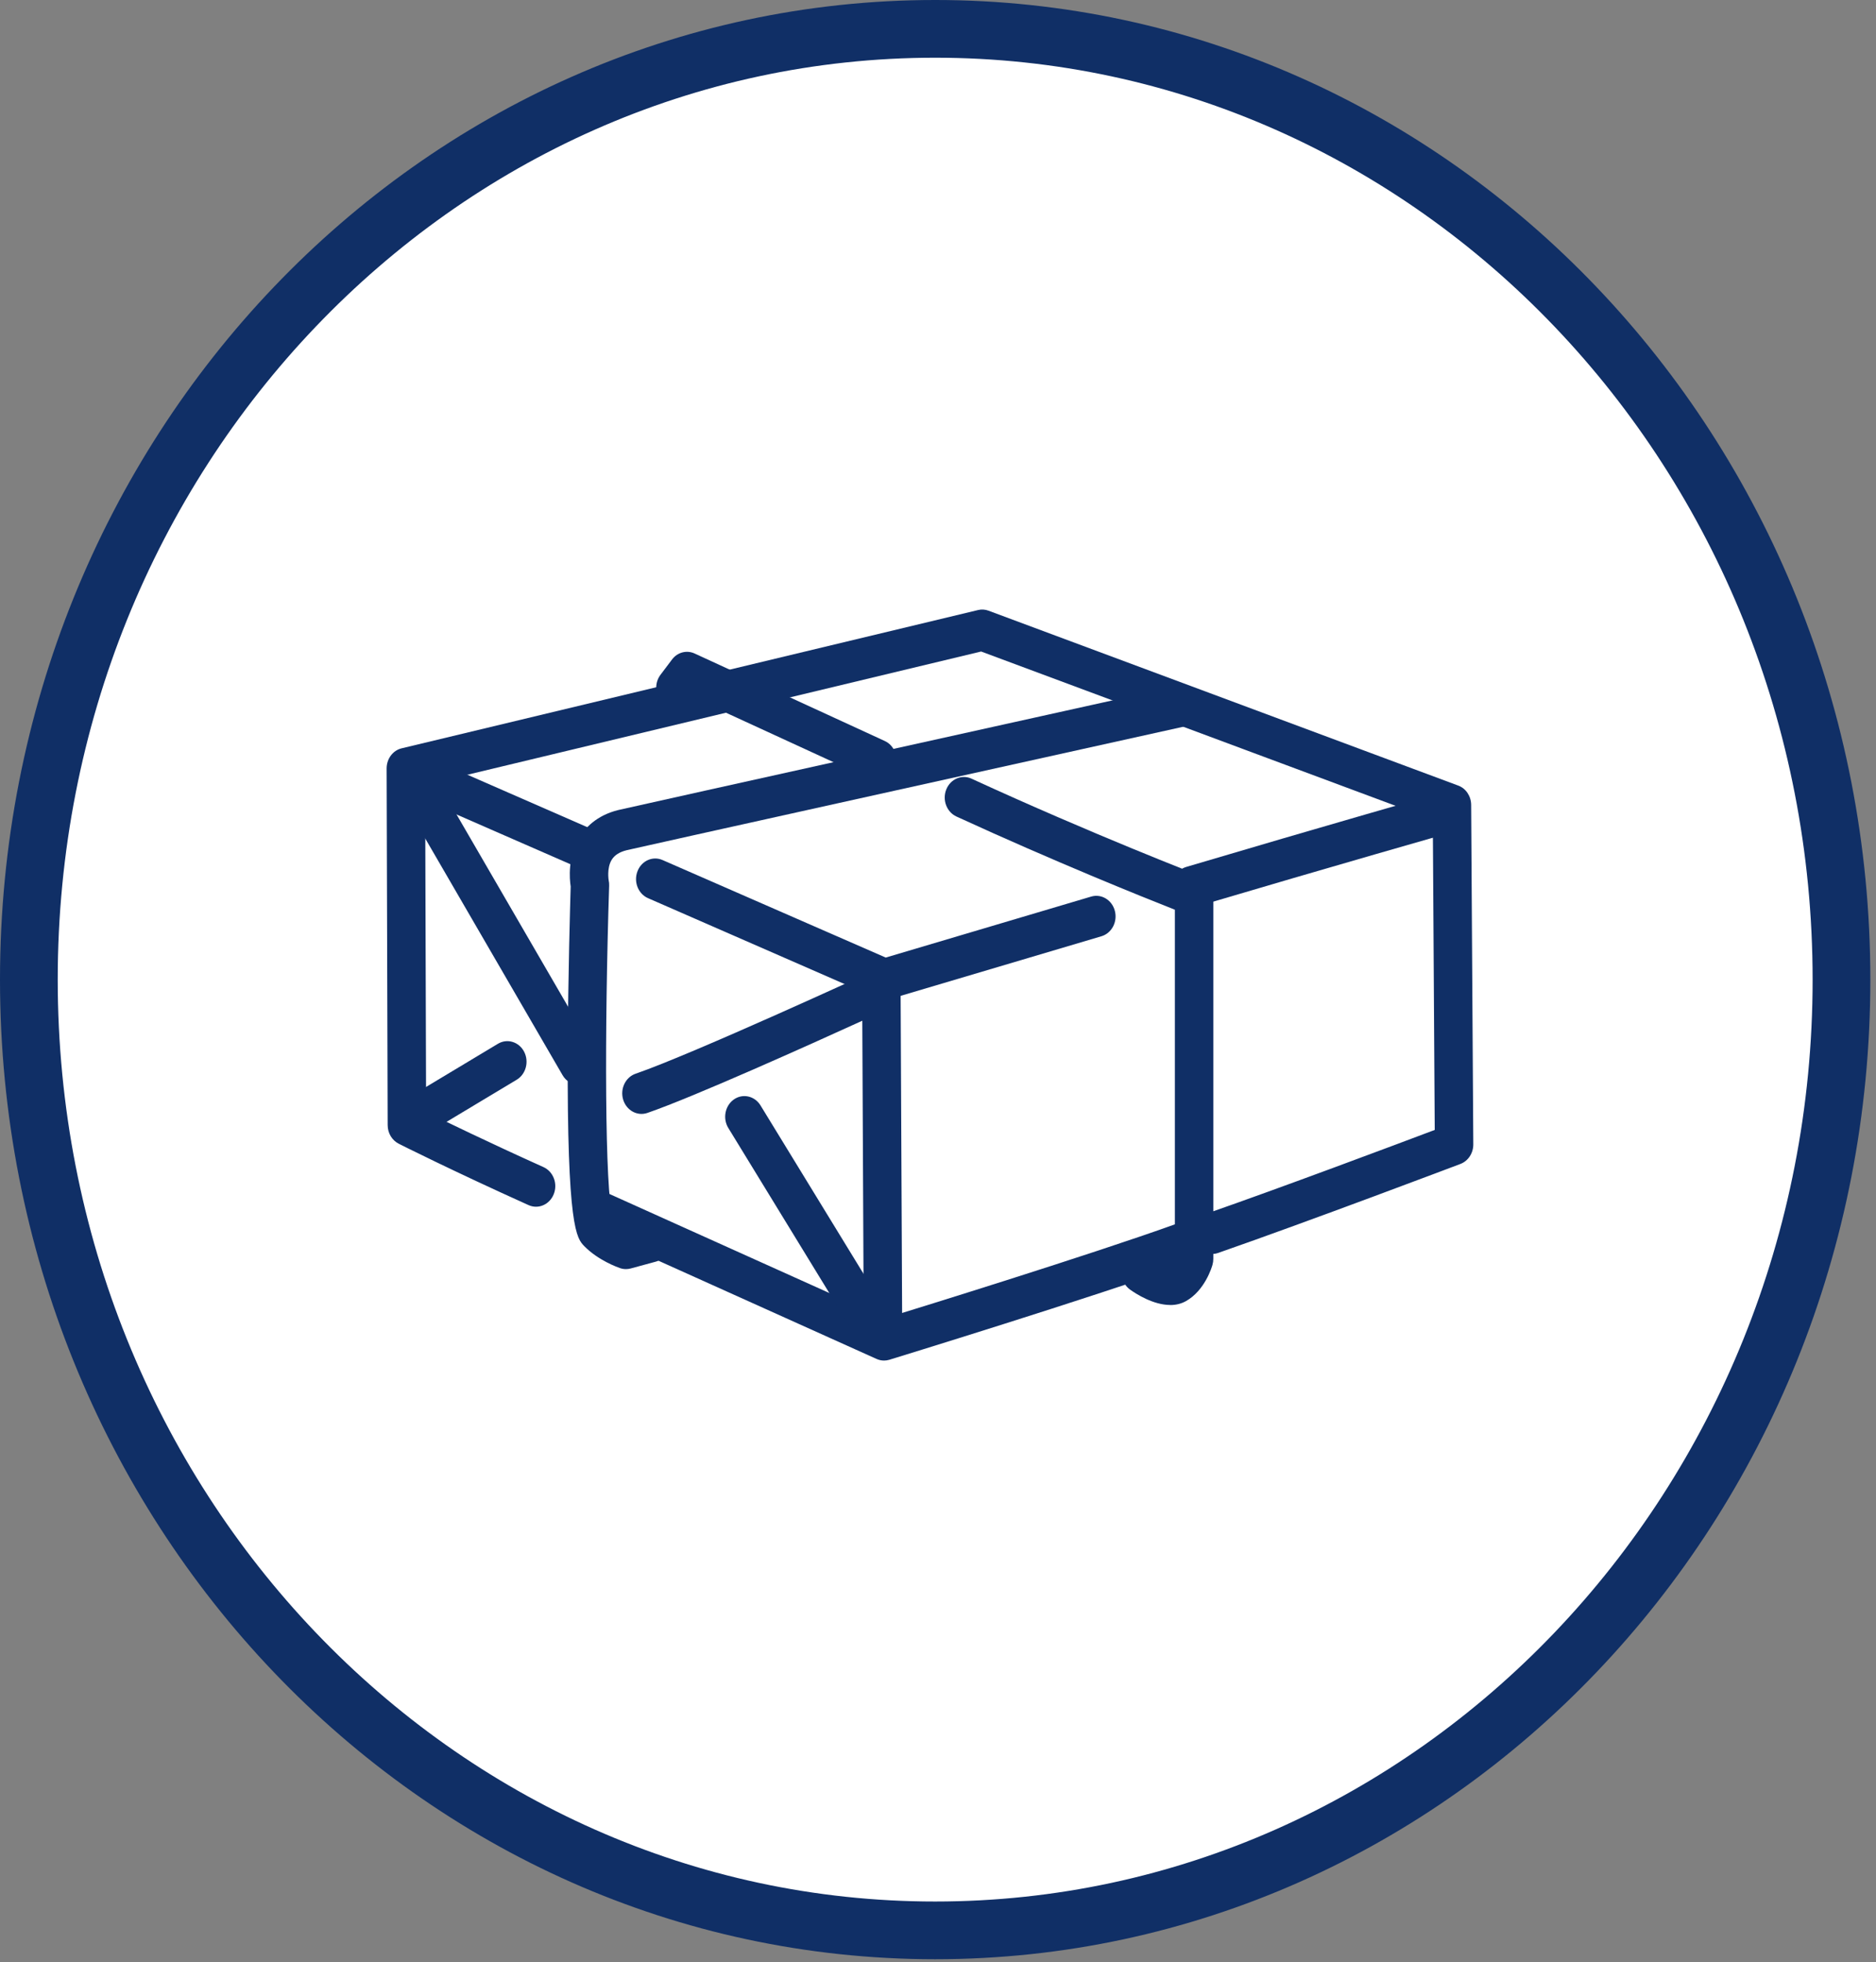
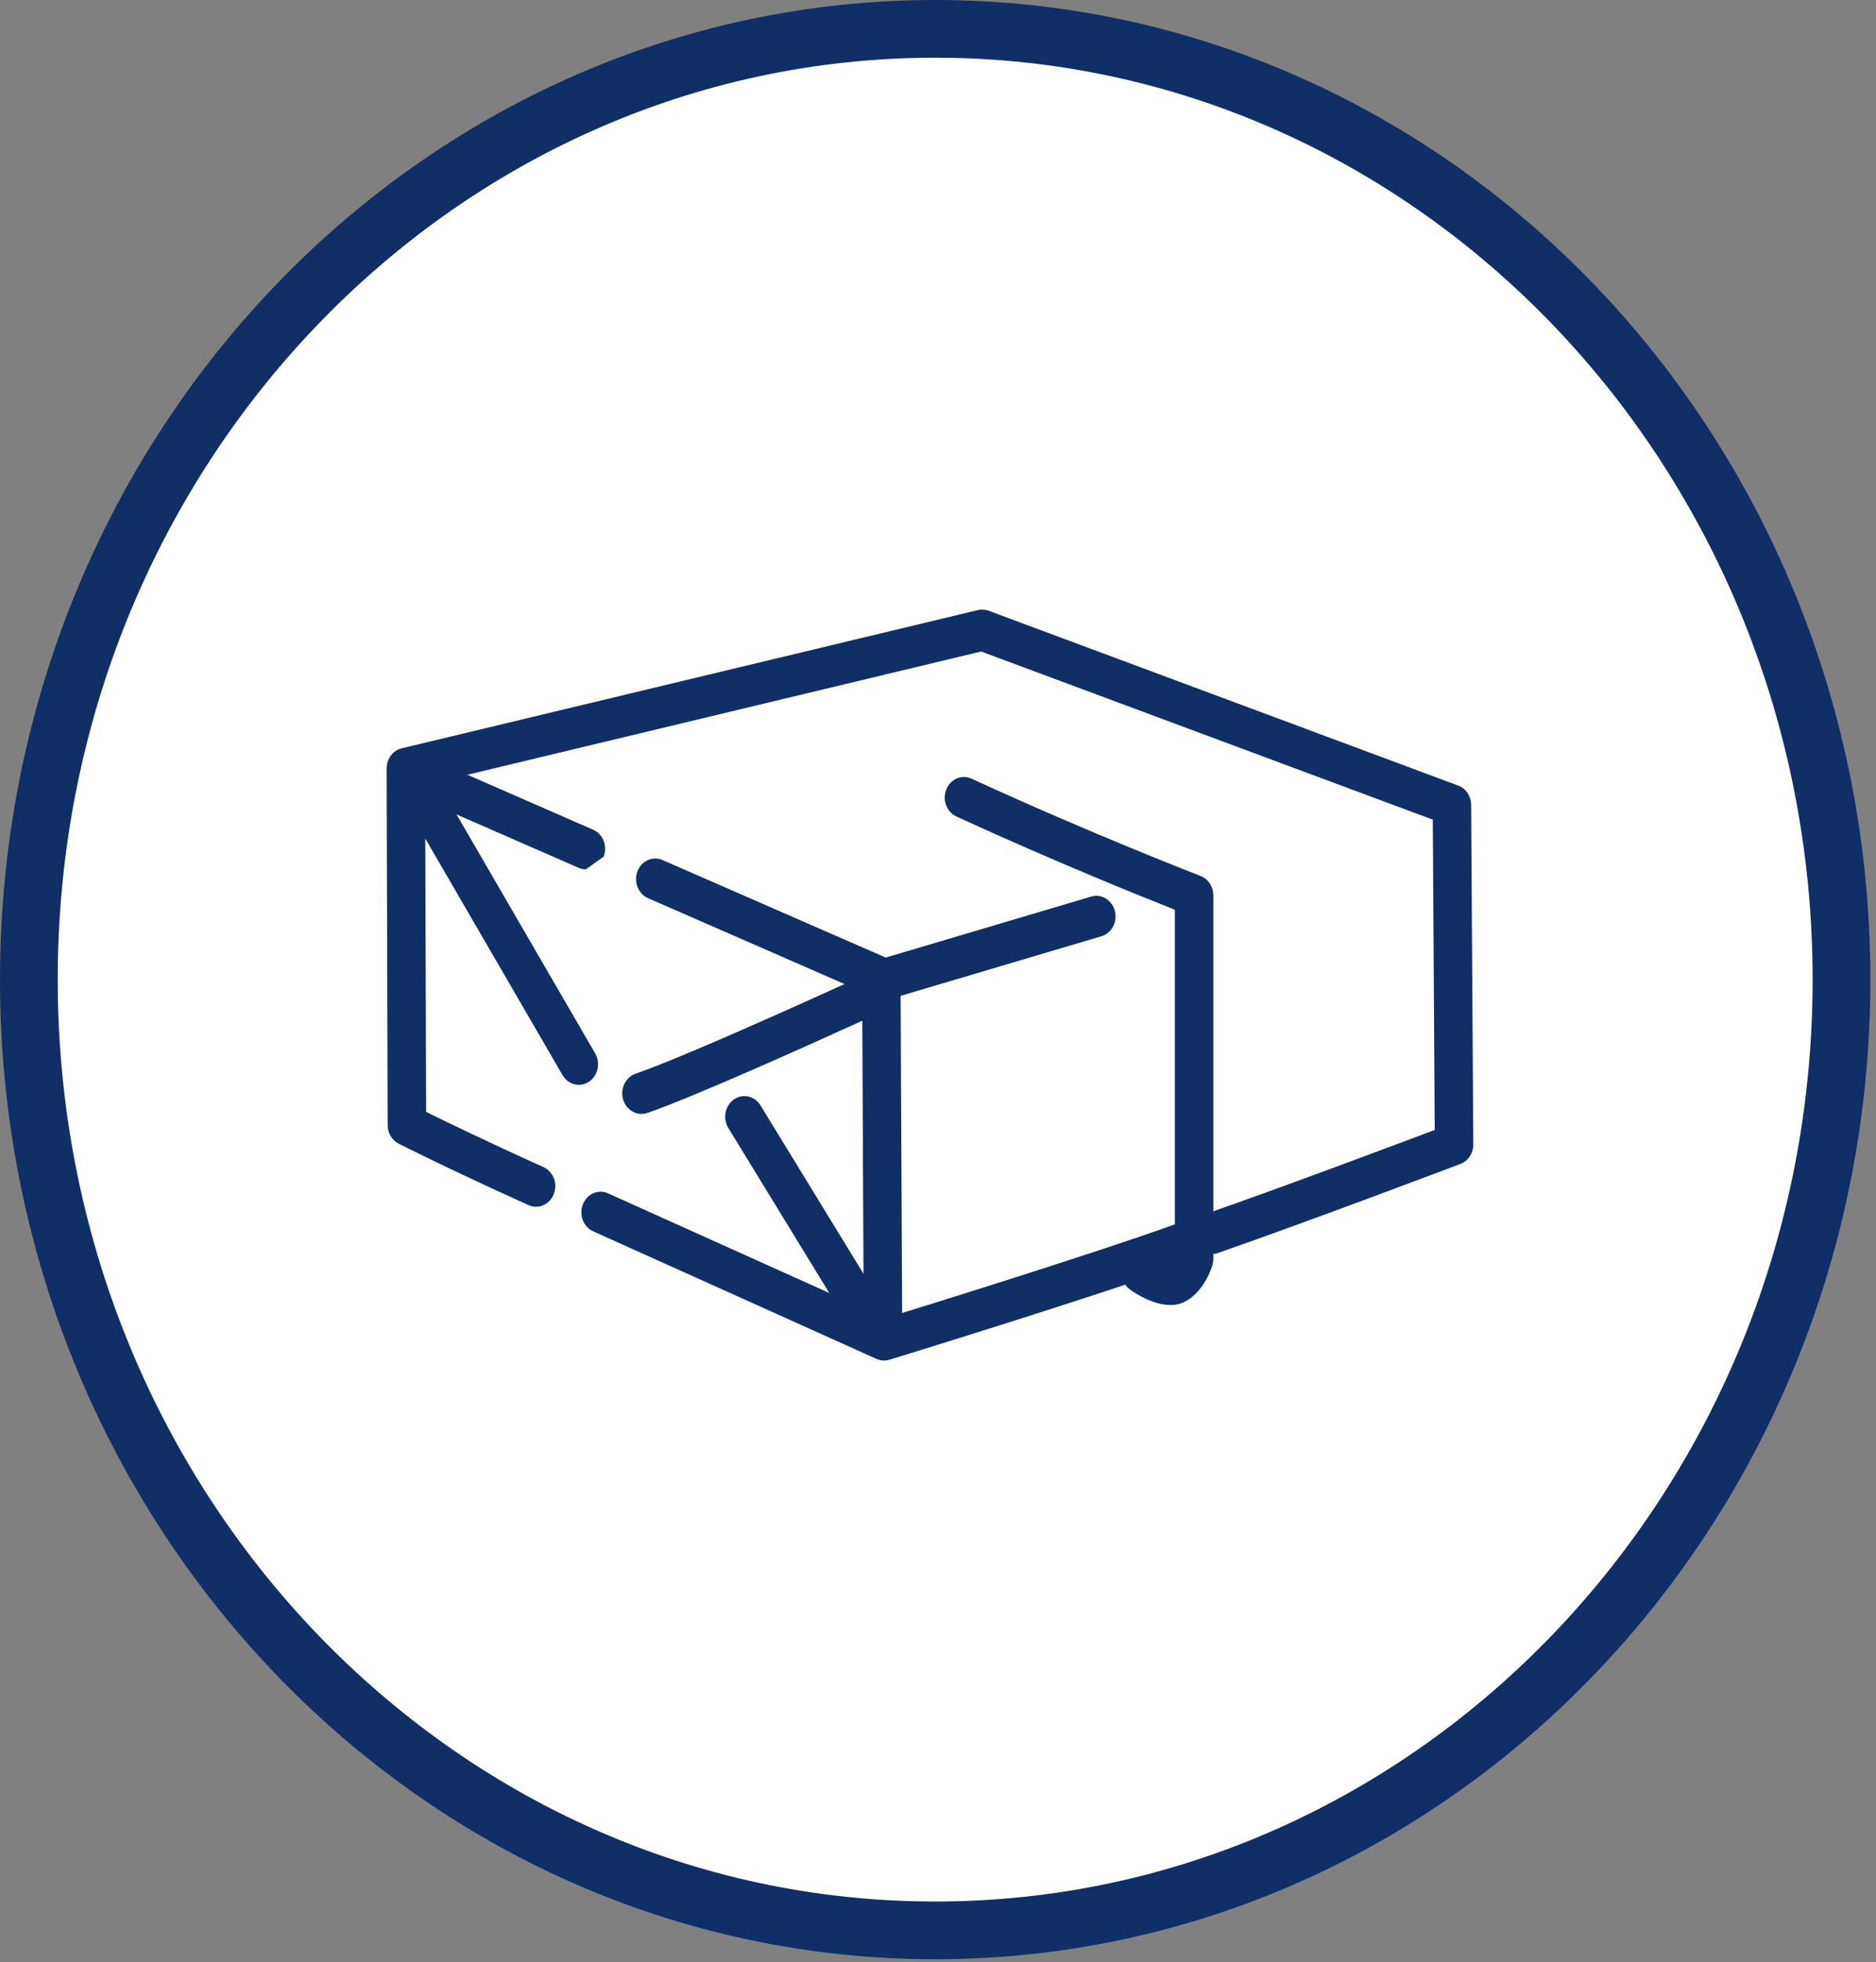
<svg xmlns="http://www.w3.org/2000/svg" width="65" height="68" viewBox="0 0 65 68" fill="none">
  <rect x="0" y="0" width="65" height="68" fill="#808080" stroke="none" />
  <path d="M32.402 1C49.702 1 63.803 15.706 63.804 33.946C63.804 52.187 49.702 66.893 32.402 66.894C15.103 66.894 1 52.187 1 33.946C1 15.706 15.103 1 32.402 1Z" fill="white" stroke="#102F66" stroke-width="2" />
  <path d="M42.001 43.453C41.72 43.453 41.459 43.261 41.368 42.959C41.255 42.584 41.446 42.181 41.796 42.06C44.381 41.16 48.381 39.658 49.711 39.156L49.644 28.404L33.994 22.577L14.73 27.199L14.764 38.531C15.431 38.86 16.922 39.584 18.832 40.445C19.171 40.599 19.331 41.016 19.187 41.38C19.044 41.742 18.655 41.914 18.315 41.762C15.68 40.575 13.832 39.643 13.814 39.633C13.582 39.515 13.433 39.266 13.432 38.99L13.396 26.63C13.396 26.295 13.611 26.005 13.916 25.932L33.888 21.14C34.009 21.11 34.135 21.119 34.252 21.163L50.525 27.223C50.792 27.321 50.97 27.59 50.973 27.892L51.047 39.656C51.049 39.96 50.87 40.231 50.603 40.334C50.551 40.354 45.346 42.325 42.208 43.418C42.139 43.442 42.07 43.454 42.001 43.454V43.453Z" fill="#102F66" />
  <path d="M30.63 47.148C30.542 47.148 30.454 47.129 30.371 47.092L20.551 42.669C20.213 42.516 20.053 42.098 20.196 41.734C20.339 41.37 20.729 41.2 21.069 41.354L30.672 45.68C31.896 45.303 37.793 43.477 40.734 42.419C41.082 42.294 41.46 42.495 41.578 42.869C41.694 43.242 41.507 43.646 41.158 43.772C37.854 44.96 30.883 47.099 30.813 47.121C30.753 47.139 30.691 47.148 30.63 47.148Z" fill="#102F66" />
-   <path d="M41.279 31.443C40.987 31.443 40.72 31.236 40.637 30.919C40.54 30.54 40.747 30.146 41.102 30.042C45.744 28.664 49.982 27.456 50.024 27.444C50.38 27.343 50.745 27.569 50.839 27.95C50.934 28.331 50.722 28.722 50.366 28.823C50.324 28.835 46.093 30.041 41.457 31.416C41.397 31.434 41.337 31.443 41.278 31.443H41.279Z" fill="#102F66" />
  <path d="M30.649 34.651C30.564 34.651 30.478 34.633 30.397 34.597L22.452 31.124C22.111 30.975 21.948 30.559 22.087 30.194C22.226 29.829 22.614 29.654 22.955 29.803L30.689 33.183L37.809 31.069C38.163 30.965 38.53 31.187 38.628 31.566C38.727 31.945 38.518 32.339 38.164 32.444L30.826 34.622C30.767 34.64 30.708 34.648 30.648 34.648L30.649 34.651Z" fill="#102F66" />
-   <path d="M20.3 30.126C20.216 30.126 20.131 30.11 20.048 30.073L14.087 27.467L14.591 26.146L20.552 28.753C20.893 28.901 21.056 29.318 20.917 29.683C20.812 29.96 20.563 30.126 20.3 30.126Z" fill="#102F66" />
+   <path d="M20.3 30.126C20.216 30.126 20.131 30.11 20.048 30.073L14.087 27.467L14.591 26.146L20.552 28.753C20.893 28.901 21.056 29.318 20.917 29.683Z" fill="#102F66" />
  <path d="M30.593 46.712C30.227 46.712 29.929 46.395 29.927 46.002L29.877 35.372C28.044 36.208 24.013 38.023 22.43 38.567C22.08 38.687 21.705 38.481 21.591 38.105C21.479 37.731 21.672 37.329 22.022 37.208C23.996 36.529 30.211 33.665 30.274 33.637C30.48 33.541 30.715 33.564 30.903 33.695C31.089 33.826 31.203 34.049 31.204 34.288L31.259 45.994C31.261 46.387 30.964 46.708 30.596 46.711H30.593V46.712Z" fill="#102F66" />
  <path d="M20.057 37.594C19.834 37.594 19.616 37.474 19.491 37.257L13.865 27.559L14.996 26.806L20.621 36.503C20.815 36.837 20.718 37.278 20.407 37.486C20.297 37.558 20.176 37.593 20.056 37.593L20.057 37.594Z" fill="#102F66" />
  <path d="M30.187 46.594C29.969 46.594 29.757 46.48 29.629 46.272L25.235 39.089C25.033 38.759 25.12 38.317 25.427 38.1C25.735 37.884 26.148 37.977 26.35 38.306L30.744 45.489C30.946 45.819 30.86 46.261 30.552 46.477C30.44 46.556 30.312 46.594 30.188 46.594H30.187Z" fill="#102F66" />
-   <path d="M14.322 39.463C14.088 39.463 13.862 39.332 13.74 39.098C13.56 38.755 13.674 38.319 13.995 38.127L17.252 36.171C17.572 35.978 17.979 36.1 18.159 36.444C18.338 36.788 18.224 37.223 17.903 37.416L14.647 39.372C14.544 39.433 14.432 39.463 14.322 39.463Z" fill="#102F66" />
-   <path d="M30.397 27.048C30.309 27.048 30.22 27.029 30.134 26.989L24.006 24.17L23.922 24.28C23.691 24.587 23.272 24.636 22.985 24.389C22.699 24.141 22.653 23.692 22.884 23.385L23.284 22.854C23.471 22.604 23.791 22.52 24.065 22.645L30.658 25.679C30.995 25.835 31.152 26.254 31.006 26.616C30.898 26.886 30.652 27.048 30.394 27.048H30.397Z" fill="#102F66" />
  <path d="M40.546 45.222C39.959 45.222 39.365 44.839 39.157 44.691C38.851 44.473 38.767 44.03 38.972 43.702C39.175 43.375 39.588 43.285 39.894 43.502C40.094 43.643 40.379 43.777 40.511 43.795C40.593 43.725 40.666 43.589 40.707 43.493V31.525C39.597 31.087 36.534 29.856 33.136 28.294C32.799 28.138 32.642 27.718 32.787 27.357C32.932 26.995 33.324 26.828 33.661 26.983C37.874 28.921 41.561 30.34 41.597 30.355C41.861 30.456 42.039 30.724 42.039 31.026V43.624C42.039 43.694 42.029 43.764 42.01 43.832C41.985 43.922 41.742 44.721 41.093 45.087C40.92 45.185 40.733 45.224 40.547 45.224L40.546 45.222Z" fill="#102F66" />
-   <path d="M21.684 43.979C21.615 43.979 21.546 43.967 21.481 43.944C21.405 43.918 20.728 43.677 20.248 43.187C19.98 42.912 19.644 42.571 19.671 36.423C19.682 33.793 19.759 31.198 19.773 30.721C19.731 30.441 19.672 29.709 20.059 29.046C20.26 28.704 20.66 28.257 21.425 28.07C21.872 27.961 39.952 23.96 40.721 23.789C41.081 23.71 41.434 23.958 41.509 24.343C41.583 24.729 41.351 25.107 40.991 25.186C34.478 26.628 22.069 29.376 21.72 29.461C21.461 29.524 21.286 29.637 21.188 29.805C21.019 30.093 21.089 30.503 21.09 30.508C21.103 30.568 21.109 30.63 21.106 30.693C20.945 35.68 20.951 41.262 21.233 42.217C21.385 42.347 21.583 42.453 21.725 42.519L22.398 42.337C22.754 42.24 23.117 42.471 23.207 42.853C23.297 43.235 23.081 43.623 22.725 43.72L21.849 43.958C21.796 43.972 21.74 43.979 21.686 43.979H21.684Z" fill="#102F66" />
</svg>